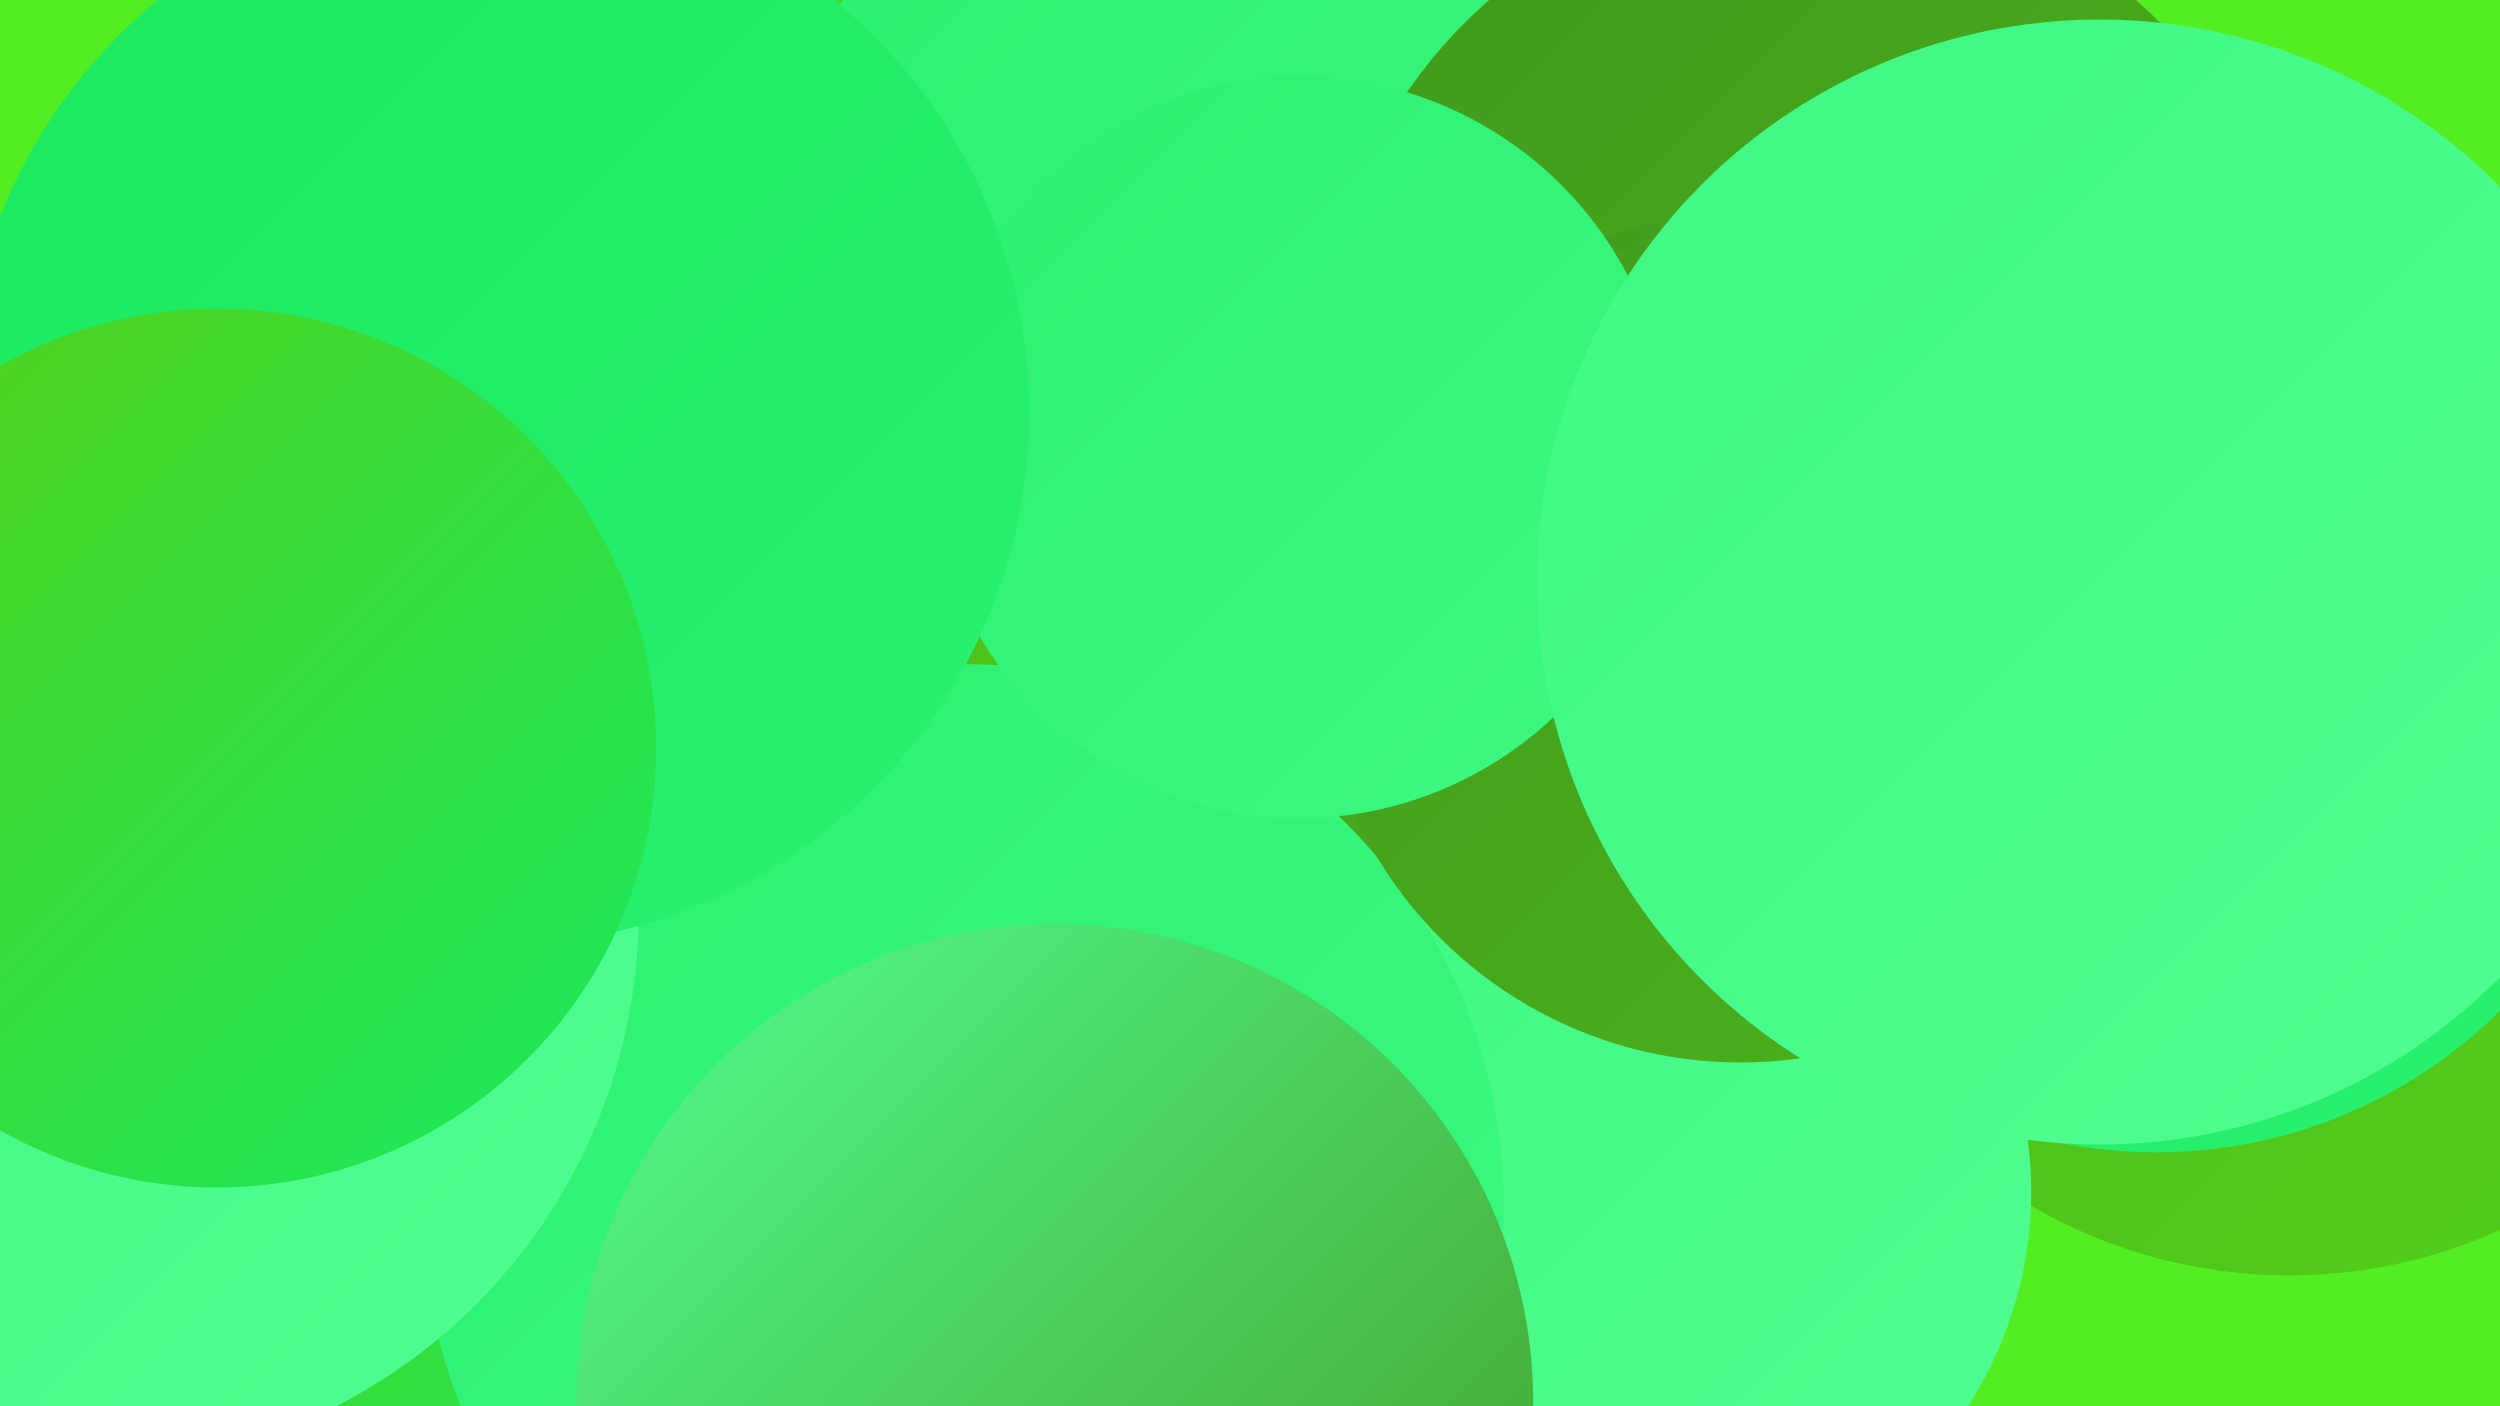
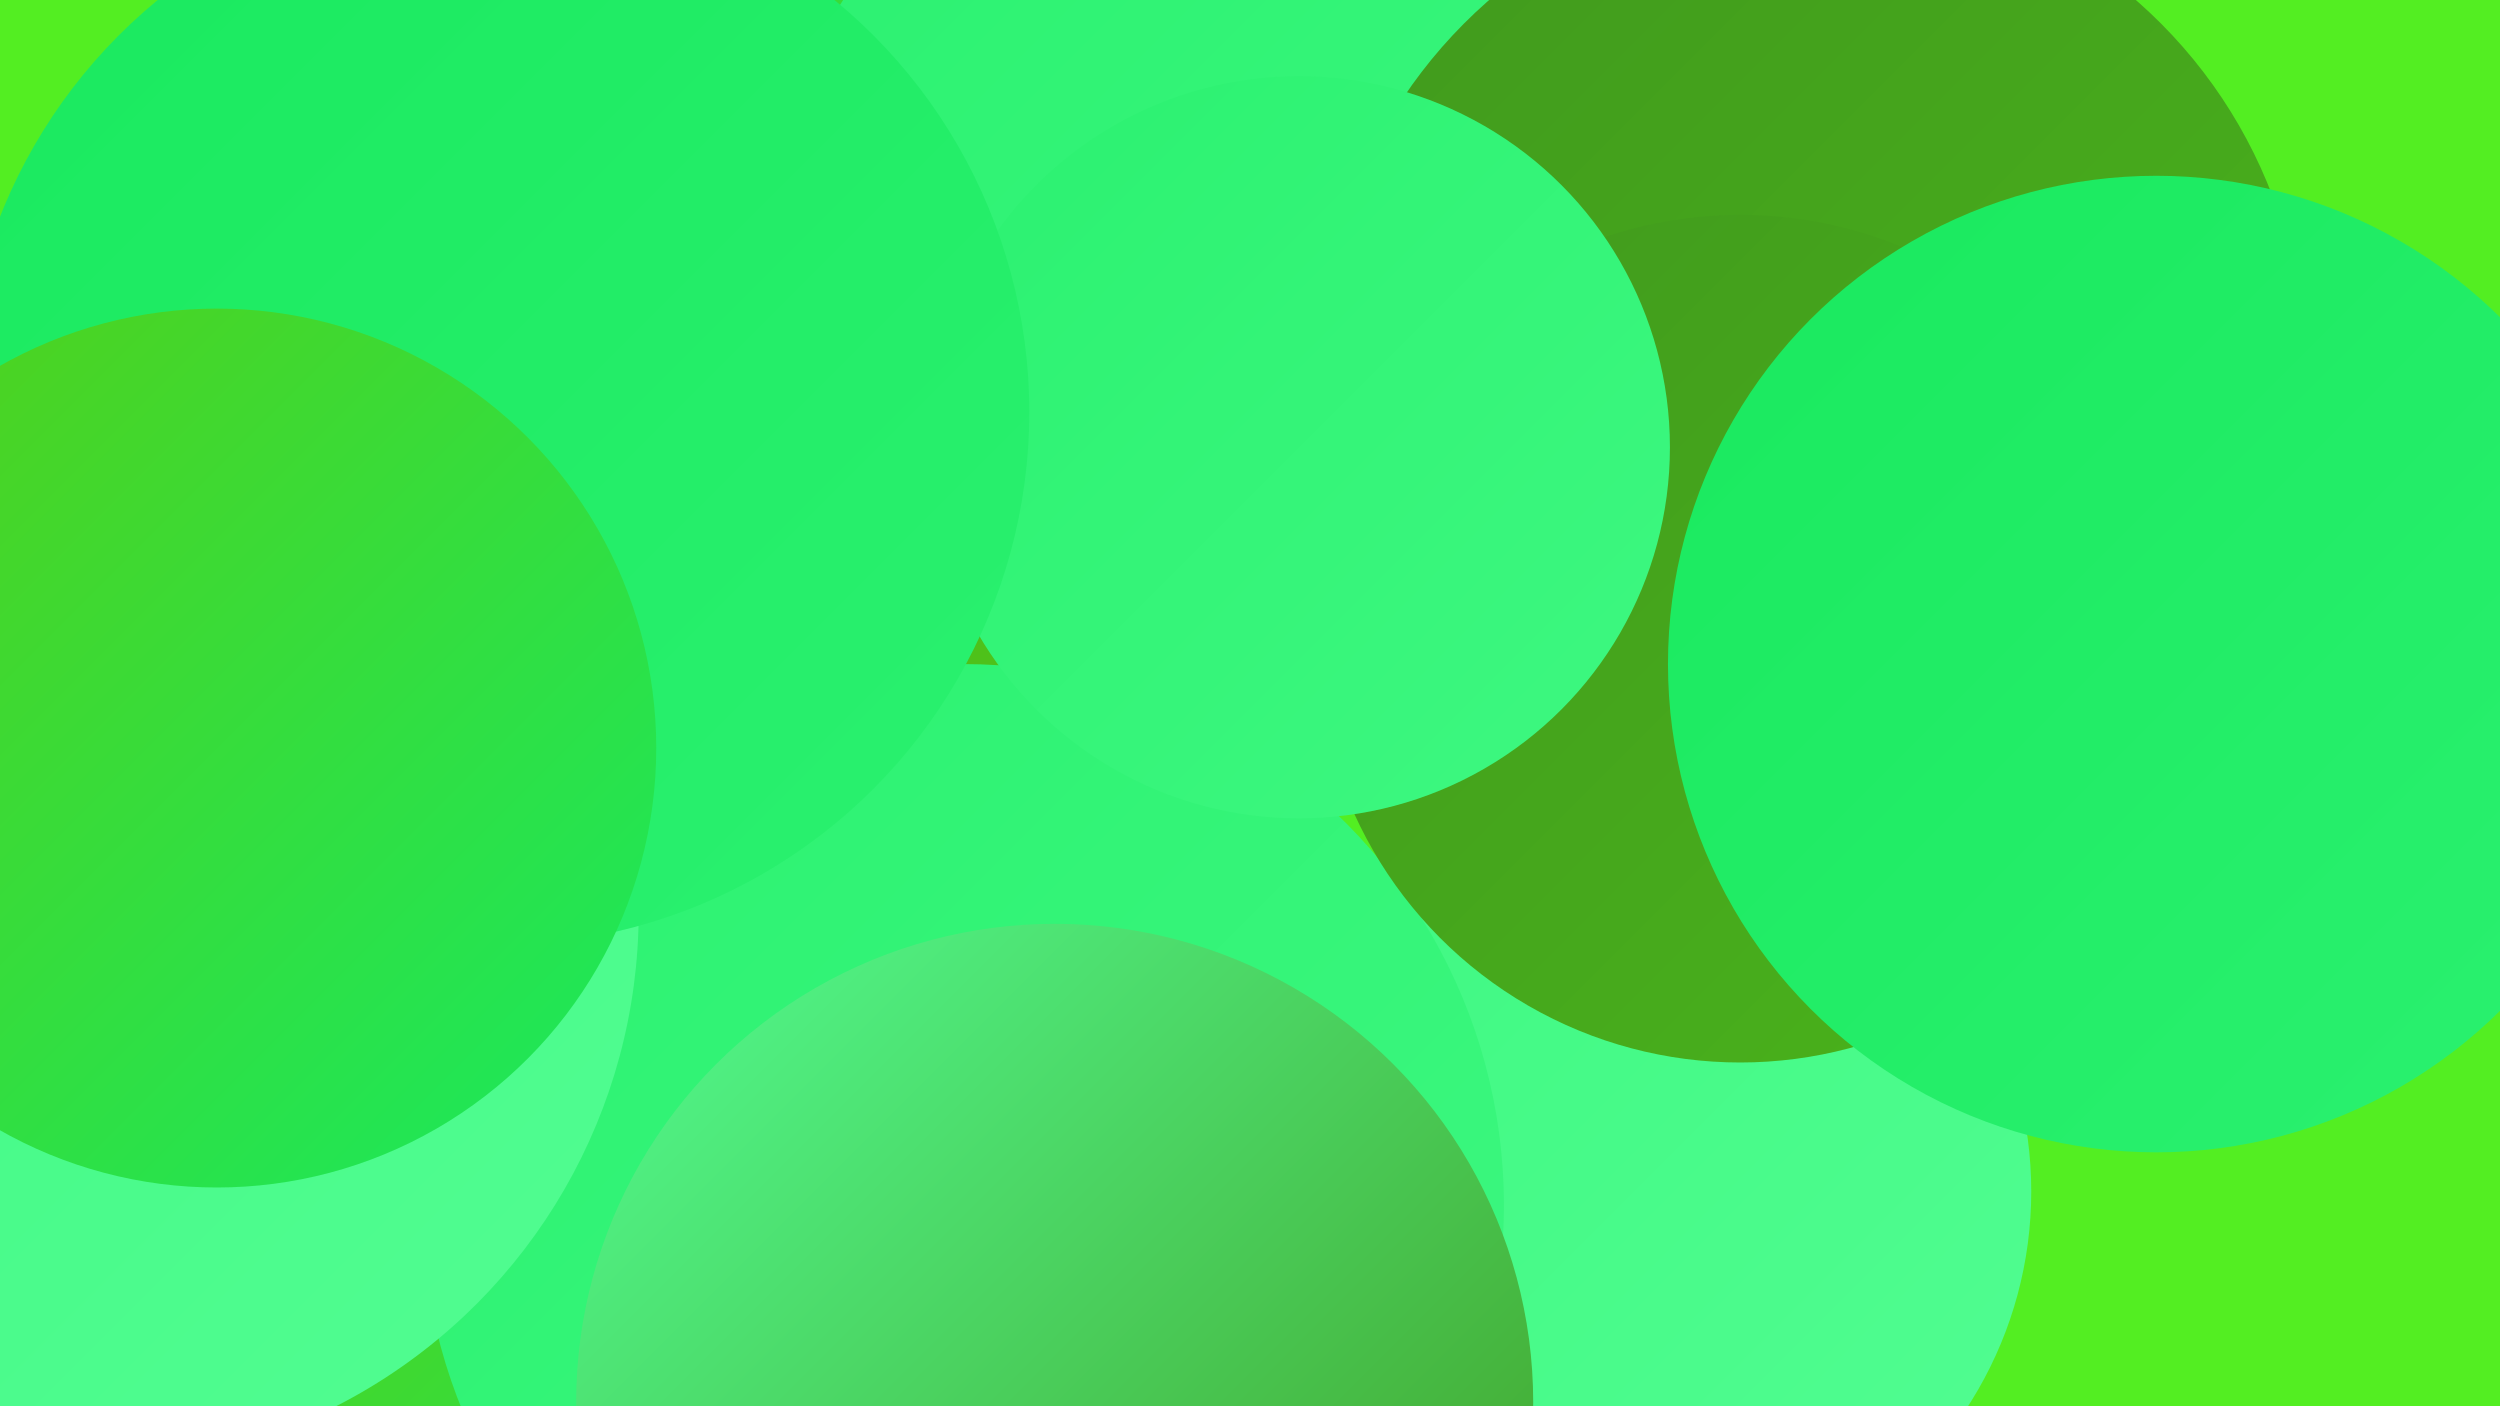
<svg xmlns="http://www.w3.org/2000/svg" width="1280" height="720">
  <defs>
    <linearGradient id="grad0" x1="0%" y1="0%" x2="100%" y2="100%">
      <stop offset="0%" style="stop-color:#41991d;stop-opacity:1" />
      <stop offset="100%" style="stop-color:#4ab41b;stop-opacity:1" />
    </linearGradient>
    <linearGradient id="grad1" x1="0%" y1="0%" x2="100%" y2="100%">
      <stop offset="0%" style="stop-color:#4ab41b;stop-opacity:1" />
      <stop offset="100%" style="stop-color:#53d019;stop-opacity:1" />
    </linearGradient>
    <linearGradient id="grad2" x1="0%" y1="0%" x2="100%" y2="100%">
      <stop offset="0%" style="stop-color:#53d019;stop-opacity:1" />
      <stop offset="100%" style="stop-color:#19e95e;stop-opacity:1" />
    </linearGradient>
    <linearGradient id="grad3" x1="0%" y1="0%" x2="100%" y2="100%">
      <stop offset="0%" style="stop-color:#19e95e;stop-opacity:1" />
      <stop offset="100%" style="stop-color:#2bf170;stop-opacity:1" />
    </linearGradient>
    <linearGradient id="grad4" x1="0%" y1="0%" x2="100%" y2="100%">
      <stop offset="0%" style="stop-color:#2bf170;stop-opacity:1" />
      <stop offset="100%" style="stop-color:#3ef881;stop-opacity:1" />
    </linearGradient>
    <linearGradient id="grad5" x1="0%" y1="0%" x2="100%" y2="100%">
      <stop offset="0%" style="stop-color:#3ef881;stop-opacity:1" />
      <stop offset="100%" style="stop-color:#52fd92;stop-opacity:1" />
    </linearGradient>
    <linearGradient id="grad6" x1="0%" y1="0%" x2="100%" y2="100%">
      <stop offset="0%" style="stop-color:#52fd92;stop-opacity:1" />
      <stop offset="100%" style="stop-color:#41991d;stop-opacity:1" />
    </linearGradient>
  </defs>
  <rect width="1280" height="720" fill="#53ee22" />
  <circle cx="361" cy="671" r="219" fill="url(#grad2)" />
  <circle cx="324" cy="153" r="231" fill="url(#grad2)" />
-   <circle cx="856" cy="250" r="257" fill="url(#grad0)" />
-   <circle cx="164" cy="688" r="278" fill="url(#grad2)" />
-   <circle cx="1159" cy="285" r="186" fill="url(#grad5)" />
  <circle cx="384" cy="388" r="260" fill="url(#grad4)" />
  <circle cx="651" cy="147" r="264" fill="url(#grad4)" />
-   <circle cx="1172" cy="390" r="263" fill="url(#grad1)" />
  <circle cx="395" cy="491" r="258" fill="url(#grad1)" />
  <circle cx="837" cy="610" r="203" fill="url(#grad5)" />
  <circle cx="928" cy="190" r="252" fill="url(#grad0)" />
  <circle cx="493" cy="617" r="277" fill="url(#grad4)" />
  <circle cx="891" cy="327" r="217" fill="url(#grad0)" />
  <circle cx="1104" cy="340" r="250" fill="url(#grad3)" />
  <circle cx="665" cy="229" r="190" fill="url(#grad4)" />
  <circle cx="43" cy="467" r="284" fill="url(#grad5)" />
  <circle cx="254" cy="211" r="273" fill="url(#grad3)" />
-   <circle cx="1075" cy="298" r="288" fill="url(#grad5)" />
  <circle cx="540" cy="718" r="245" fill="url(#grad6)" />
  <circle cx="111" cy="383" r="225" fill="url(#grad2)" />
</svg>